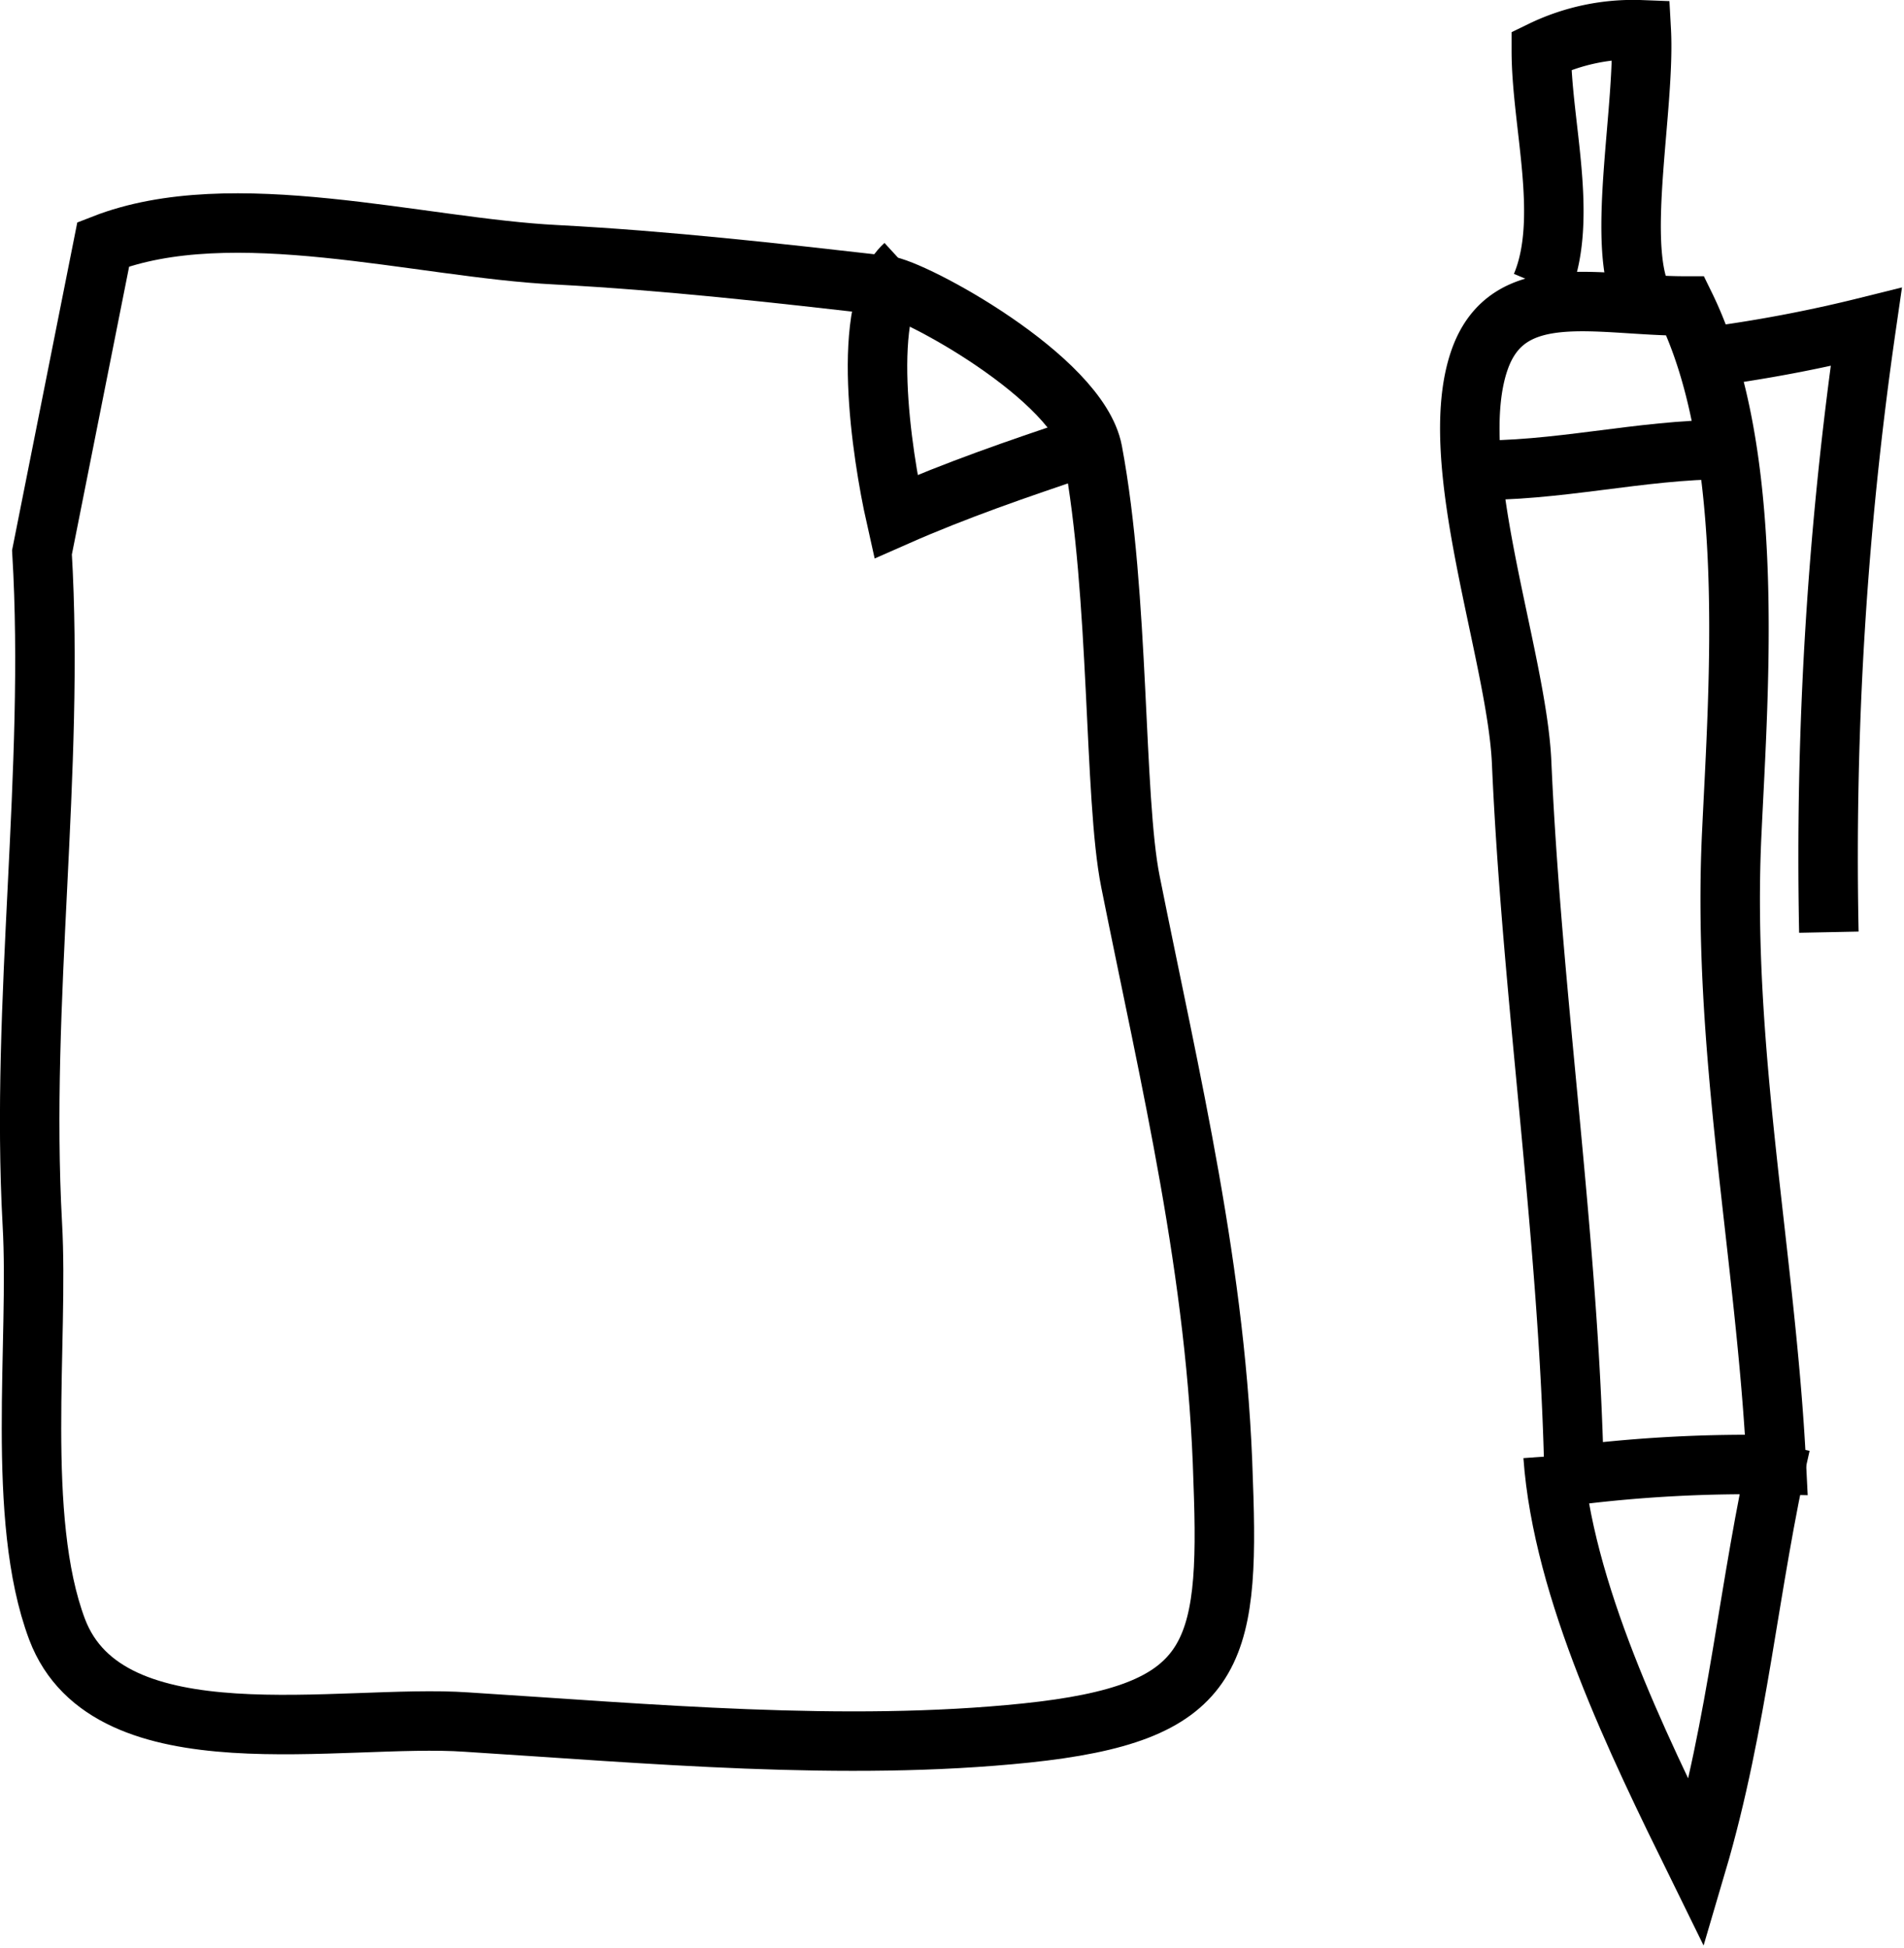
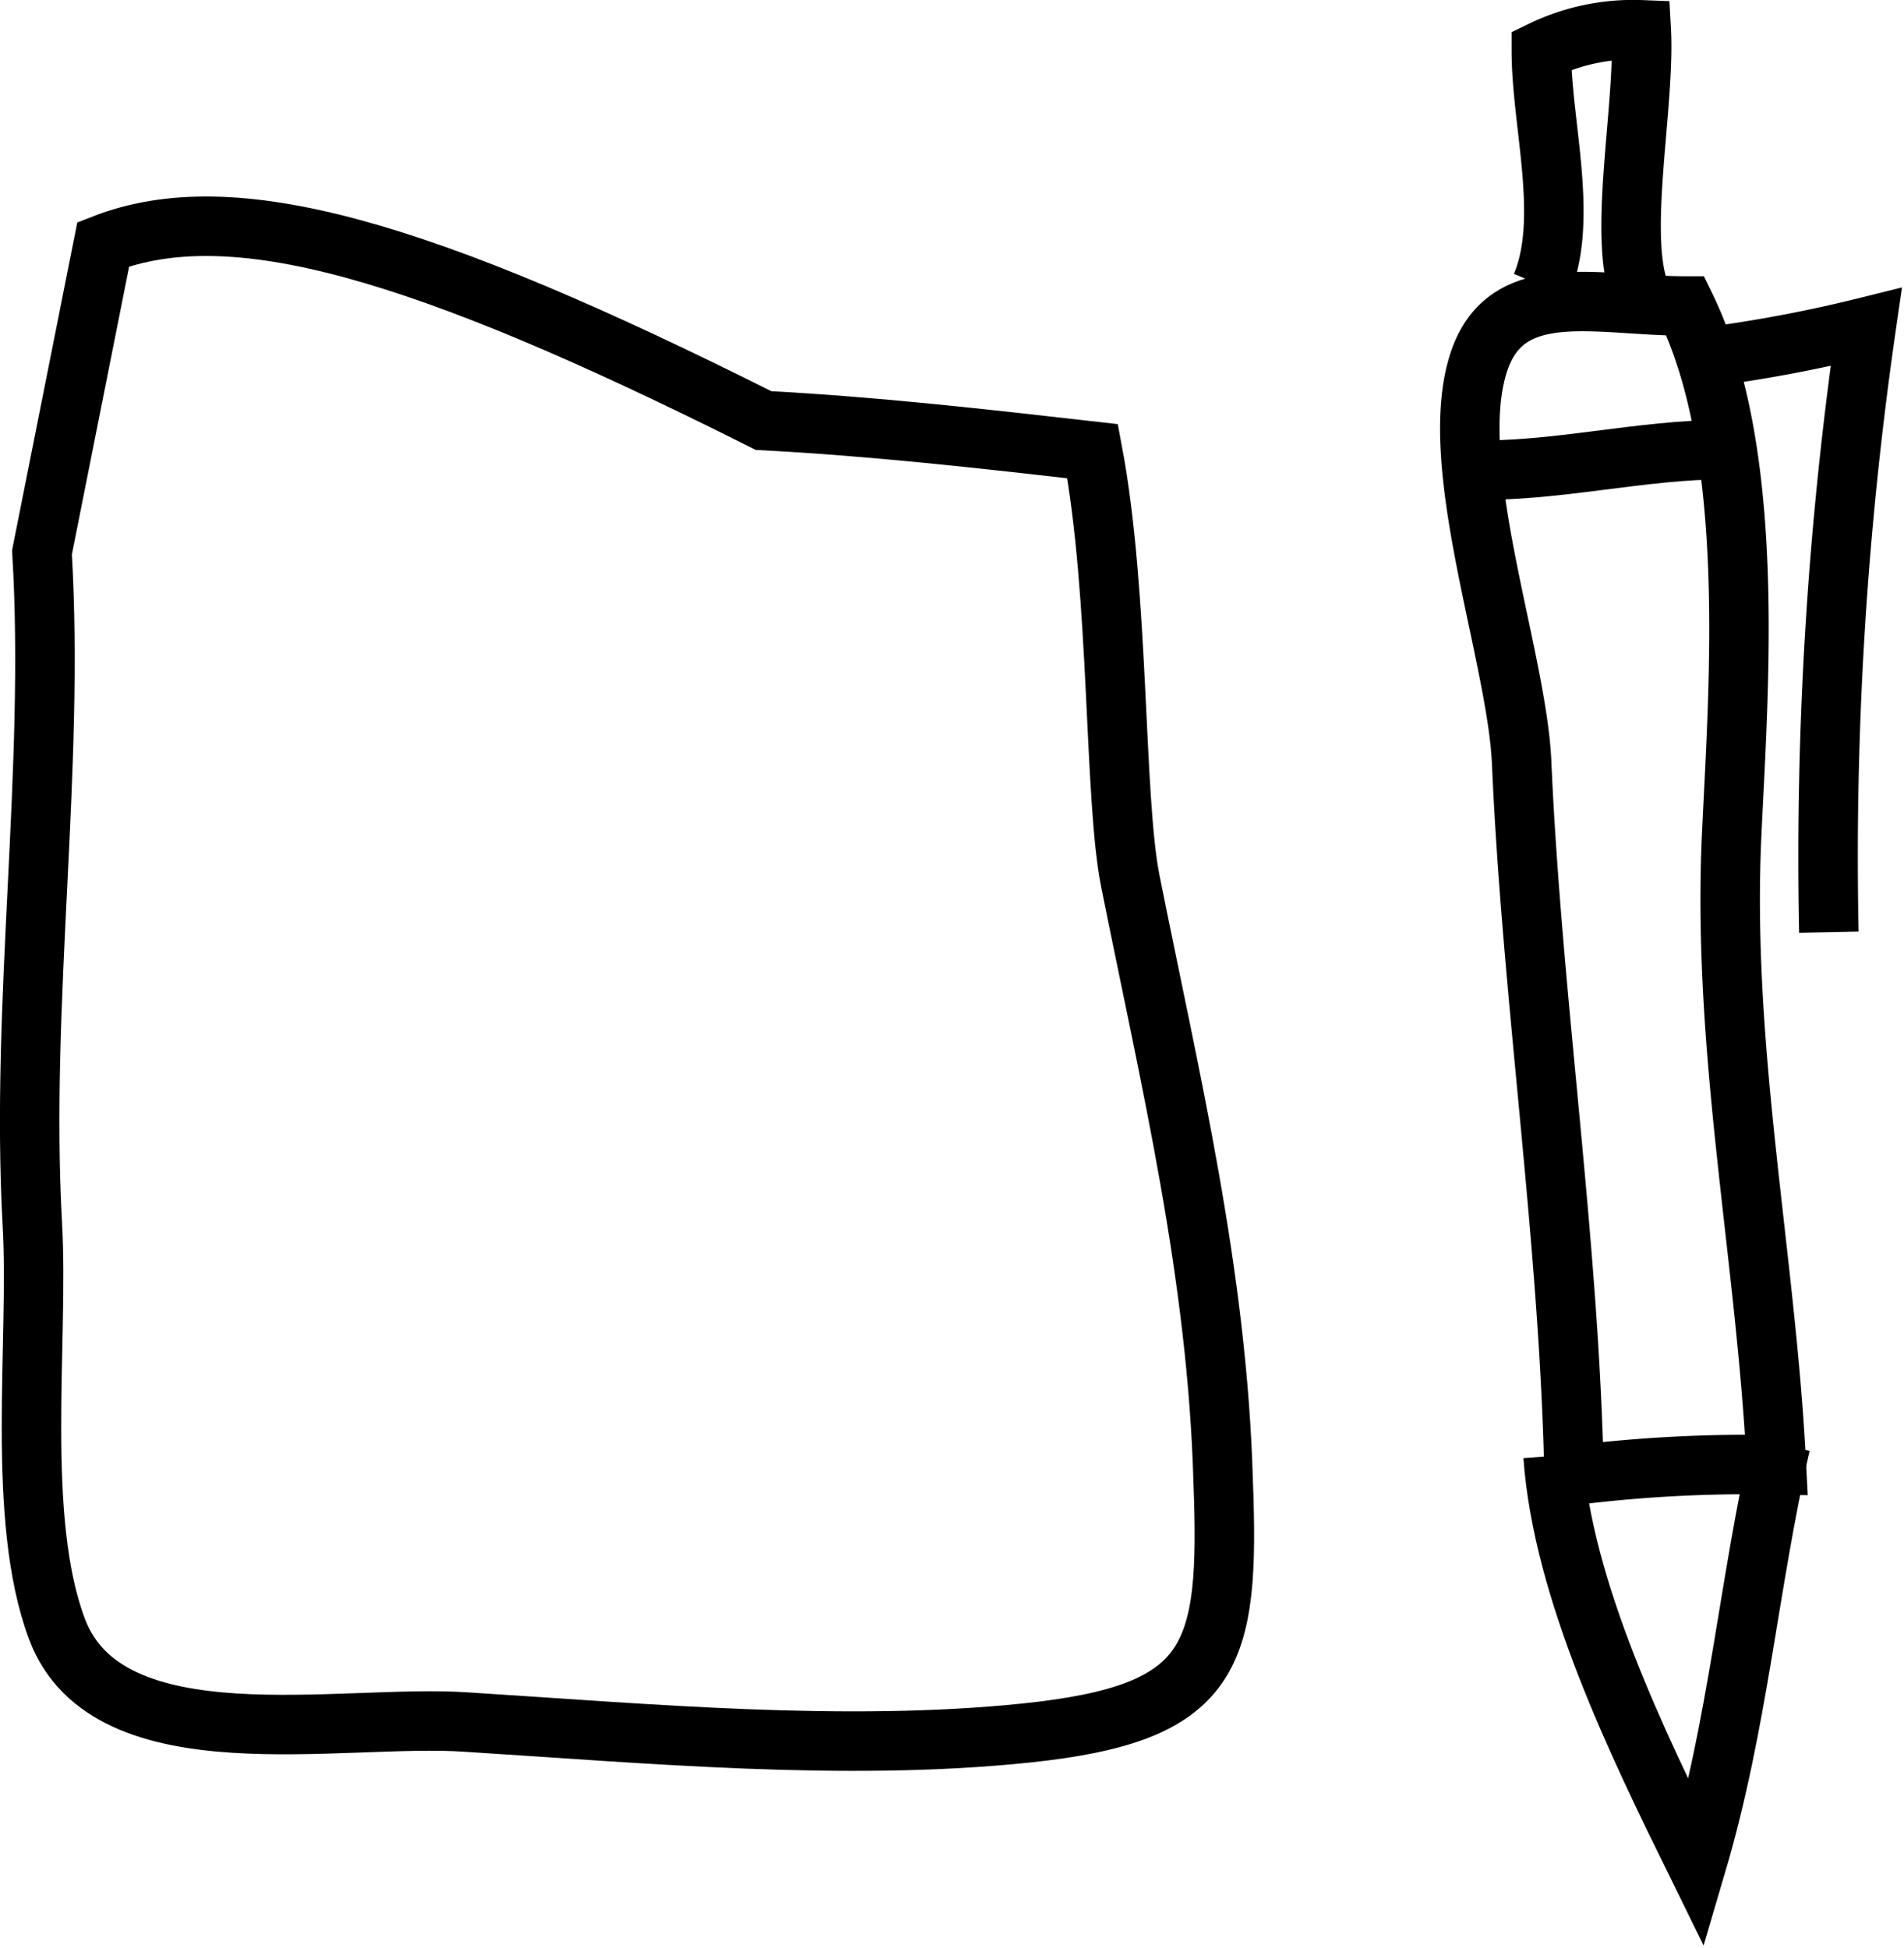
<svg xmlns="http://www.w3.org/2000/svg" width="45.36" height="46.42" viewBox="0 0 45.36 46.42">
  <g id="Calque_2" data-name="Calque 2">
    <g id="Calque_1-2" data-name="Calque 1">
      <g>
-         <path d="M1,13.16c.31,5.21-.52,10.7-.23,16,.16,2.8-.41,7,.59,9.66,1.22,3.22,6.77,2,9.76,2.21,4.3.27,9,.71,13.33.26,4.48-.47,4.85-1.79,4.69-6C29,30.34,27.88,25.75,26.93,21c-.4-2-.25-6.8-.9-10.25C25.7,9,21.75,6.87,21.09,6.8c-2.64-.3-5.19-.59-7.84-.73C10,5.91,5.53,4.62,2.46,5.82Z" style="fill: none;stroke: #000;stroke-miterlimit: 10;stroke-width: 1.417px" />
+         <path d="M1,13.16c.31,5.21-.52,10.7-.23,16,.16,2.8-.41,7,.59,9.66,1.22,3.22,6.77,2,9.76,2.21,4.3.27,9,.71,13.33.26,4.48-.47,4.85-1.79,4.69-6C29,30.34,27.88,25.75,26.93,21c-.4-2-.25-6.8-.9-10.25c-2.64-.3-5.19-.59-7.84-.73C10,5.91,5.53,4.62,2.46,5.82Z" style="fill: none;stroke: #000;stroke-miterlimit: 10;stroke-width: 1.417px" />
        <path d="M40.15,7.29c-2.1,0-4.22-.65-4.9,1.28-.85,2.42.88,7,1,9.58.25,5.69,1.13,11.35,1.25,17a33.32,33.32,0,0,1,4.82-.25c-.25-5-1.32-9.95-1.06-15.12C41.42,16.36,41.85,10.77,40.15,7.29Z" style="fill: none;stroke: #000;stroke-miterlimit: 10;stroke-width: 1.417px" />
        <path d="M37,34.69c.23,3.21,2,6.83,3.42,9.72,1-3.39,1.23-6.63,2-10" style="fill: none;stroke: #000;stroke-miterlimit: 10;stroke-width: 1.417px" />
        <path d="M35,11.2c2.07.05,4.07-.49,6.12-.49" style="fill: none;stroke: #000;stroke-miterlimit: 10;stroke-width: 1.417px" />
        <path d="M36.72,6.8c.67-1.59,0-3.85,0-5.59a5,5,0,0,1,2.38-.5c.1,1.81-.59,5,0,6.33" style="fill: none;stroke: #000;stroke-miterlimit: 10;stroke-width: 1.417px" />
        <path d="M40.64,8.51a33.77,33.77,0,0,0,3.82-.72,88.21,88.21,0,0,0-.89,14.42" style="fill: none;stroke: #000;stroke-miterlimit: 10;stroke-width: 1.417px" />
-         <path d="M21.55,6.31c-1.09,1-.54,4.53-.21,6,1.45-.64,2.91-1.14,4.37-1.63" style="fill: none;stroke: #000;stroke-miterlimit: 10;stroke-width: 1.417px" />
      </g>
    </g>
  </g>
</svg>